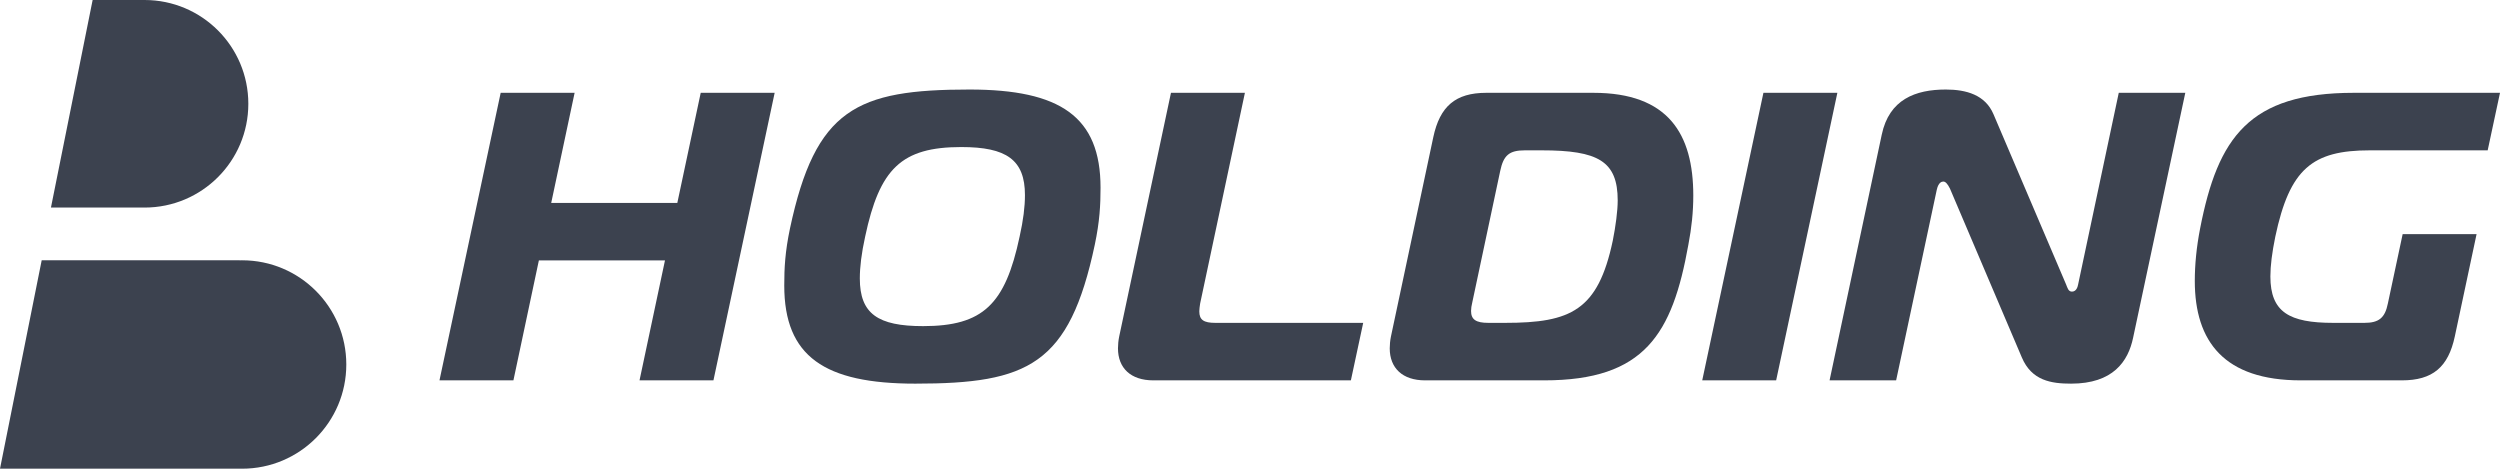
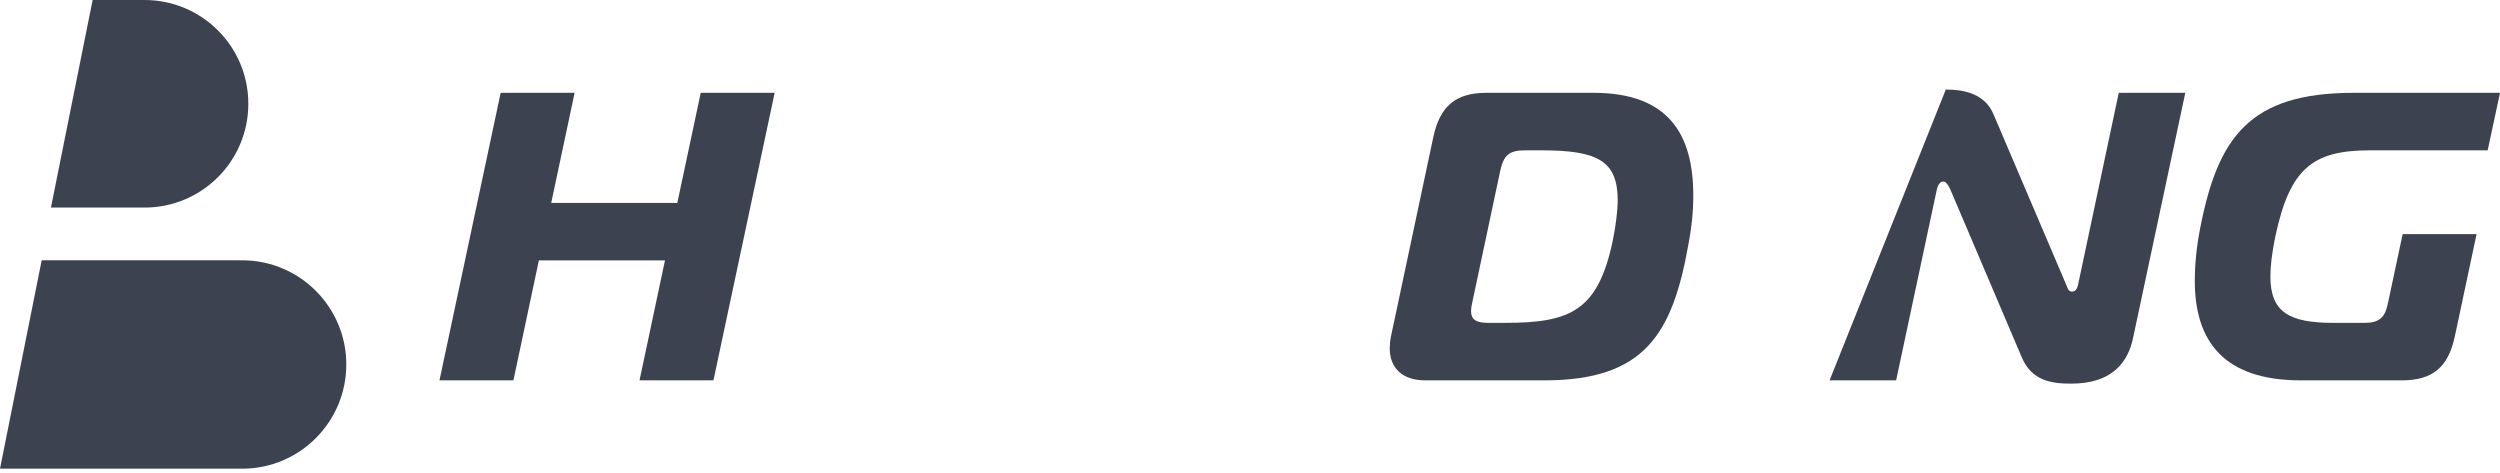
<svg xmlns="http://www.w3.org/2000/svg" width="111" height="21" viewBox="0 0 111 21" fill="none">
  <path d="M0 20.81H10.159C10.395 20.81 10.445 20.81 10.749 20.81C13.305 20.81 15.376 18.738 15.376 16.183C15.376 13.628 13.305 11.557 10.749 11.557C10.718 11.557 10.686 11.557 10.655 11.558C10.645 11.557 10.635 11.557 10.626 11.557H1.851L0 20.81Z" fill="#3C424F" />
  <path d="M2.262 9.216H6.406L6.409 9.216L6.418 9.216C8.963 9.216 11.026 7.153 11.026 4.608C11.026 2.063 8.963 0 6.418 0L6.409 9.06581e-06L6.406 0H4.113L2.262 9.216Z" fill="#3C424F" />
  <path d="M34.395 4.121H31.112L30.073 9.009H24.474L25.513 4.121H22.23L19.513 16.888H22.796L23.926 11.562H29.525L28.395 16.888H31.677L34.395 4.121Z" fill="#3C424F" />
-   <path d="M43.046 3.975C38.031 3.975 36.207 4.833 35.076 10.14C34.857 11.179 34.821 11.909 34.821 12.675C34.821 15.83 36.608 17.034 40.639 17.034C45.654 17.034 47.478 16.195 48.608 10.869C48.827 9.83 48.864 9.1 48.864 8.334C48.864 5.179 47.077 3.975 43.046 3.975ZM38.413 10.505C39.052 7.495 40.018 6.529 42.681 6.529C44.687 6.529 45.508 7.094 45.508 8.663C45.508 9.173 45.435 9.775 45.271 10.505C44.633 13.514 43.648 14.48 40.985 14.48C38.979 14.48 38.176 13.933 38.176 12.365C38.176 11.854 38.249 11.252 38.413 10.505Z" fill="#3C424F" />
-   <path d="M59.979 16.888L60.526 14.335H53.96C53.45 14.335 53.249 14.207 53.249 13.824C53.249 13.733 53.267 13.605 53.286 13.477L55.274 4.121H51.991L49.693 14.936C49.656 15.119 49.638 15.301 49.638 15.465C49.638 16.341 50.203 16.888 51.206 16.888H59.979Z" fill="#3C424F" />
  <path d="M68.562 16.888C73.03 16.888 74.252 14.827 74.963 10.869C75.109 10.103 75.182 9.41 75.182 8.681C75.182 5.945 74.07 4.121 70.75 4.121H65.99C64.622 4.121 63.929 4.723 63.638 6.091L61.759 14.936C61.722 15.119 61.704 15.301 61.704 15.465C61.704 16.341 62.27 16.888 63.273 16.888H68.562ZM66.61 7.587C66.756 6.894 67.011 6.675 67.704 6.675H68.452C70.951 6.675 71.826 7.149 71.826 8.9C71.826 9.356 71.735 10.049 71.607 10.687C70.951 13.787 69.747 14.335 66.829 14.335H66.081C65.534 14.335 65.315 14.189 65.315 13.806C65.315 13.696 65.334 13.569 65.37 13.423L66.61 7.587Z" fill="#3C424F" />
-   <path d="M78.861 16.888L81.579 4.121H78.296L75.579 16.888H78.861Z" fill="#3C424F" />
-   <path d="M97.027 4.121H94.073L92.267 12.638C92.249 12.73 92.194 12.948 91.993 12.948C91.829 12.948 91.793 12.766 91.738 12.638L88.51 5.07C88.145 4.213 87.306 3.975 86.394 3.975C85.045 3.975 83.878 4.413 83.549 5.982L81.233 16.888H84.188L85.993 8.425C86.066 8.097 86.212 8.061 86.285 8.061C86.376 8.061 86.467 8.152 86.577 8.371L89.768 15.867C90.206 16.906 91.082 17.034 91.957 17.034C93.817 17.034 94.492 16.049 94.711 14.991L97.027 4.121Z" fill="#3C424F" />
+   <path d="M97.027 4.121H94.073L92.267 12.638C92.249 12.73 92.194 12.948 91.993 12.948C91.829 12.948 91.793 12.766 91.738 12.638L88.51 5.07C88.145 4.213 87.306 3.975 86.394 3.975L81.233 16.888H84.188L85.993 8.425C86.066 8.097 86.212 8.061 86.285 8.061C86.376 8.061 86.467 8.152 86.577 8.371L89.768 15.867C90.206 16.906 91.082 17.034 91.957 17.034C93.817 17.034 94.492 16.049 94.711 14.991L97.027 4.121Z" fill="#3C424F" />
  <path d="M110.453 6.675L111 4.121H104.507C99.857 4.121 98.471 6.109 97.686 10.14C97.522 10.979 97.449 11.763 97.449 12.474C97.449 15.174 98.762 16.888 102.155 16.888H106.641C108.009 16.888 108.702 16.304 108.994 14.936L109.96 10.395H106.678L106.021 13.477C105.893 14.116 105.62 14.335 104.982 14.335H103.595C101.644 14.335 100.805 13.86 100.805 12.274C100.805 11.8 100.878 11.216 101.024 10.505C101.662 7.495 102.665 6.675 105.219 6.675H110.453Z" fill="#3C424F" />
</svg>